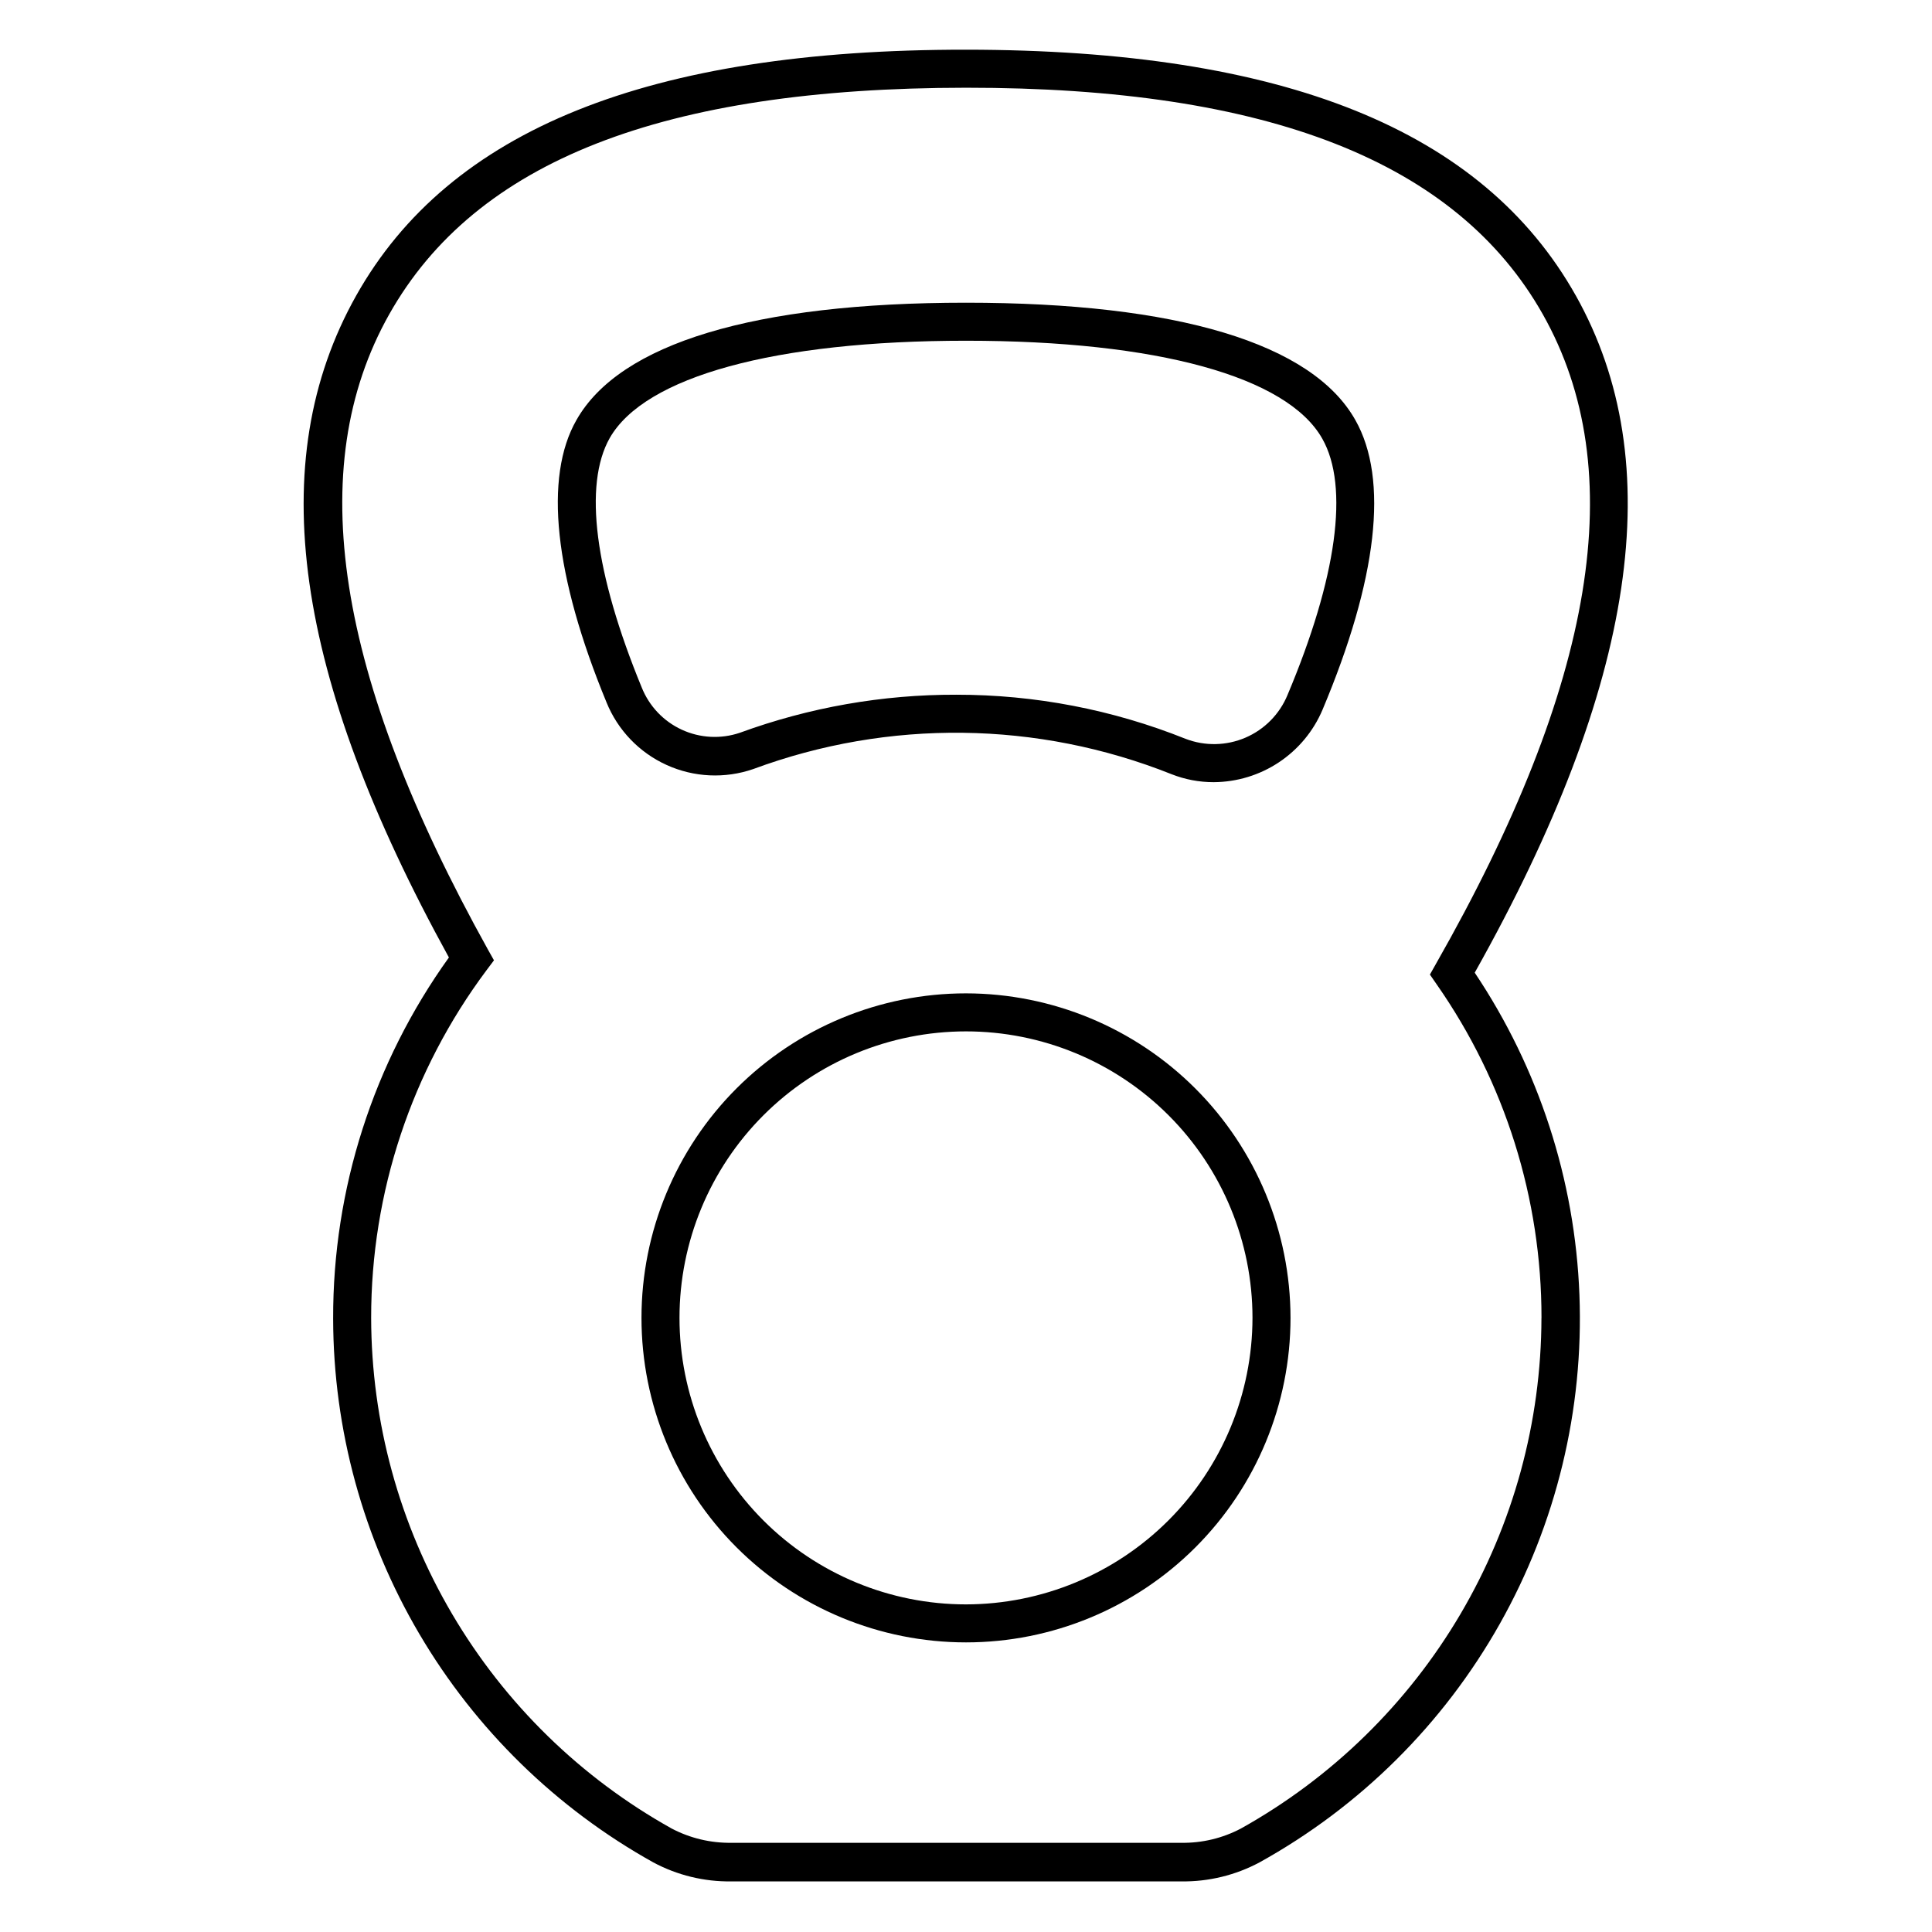
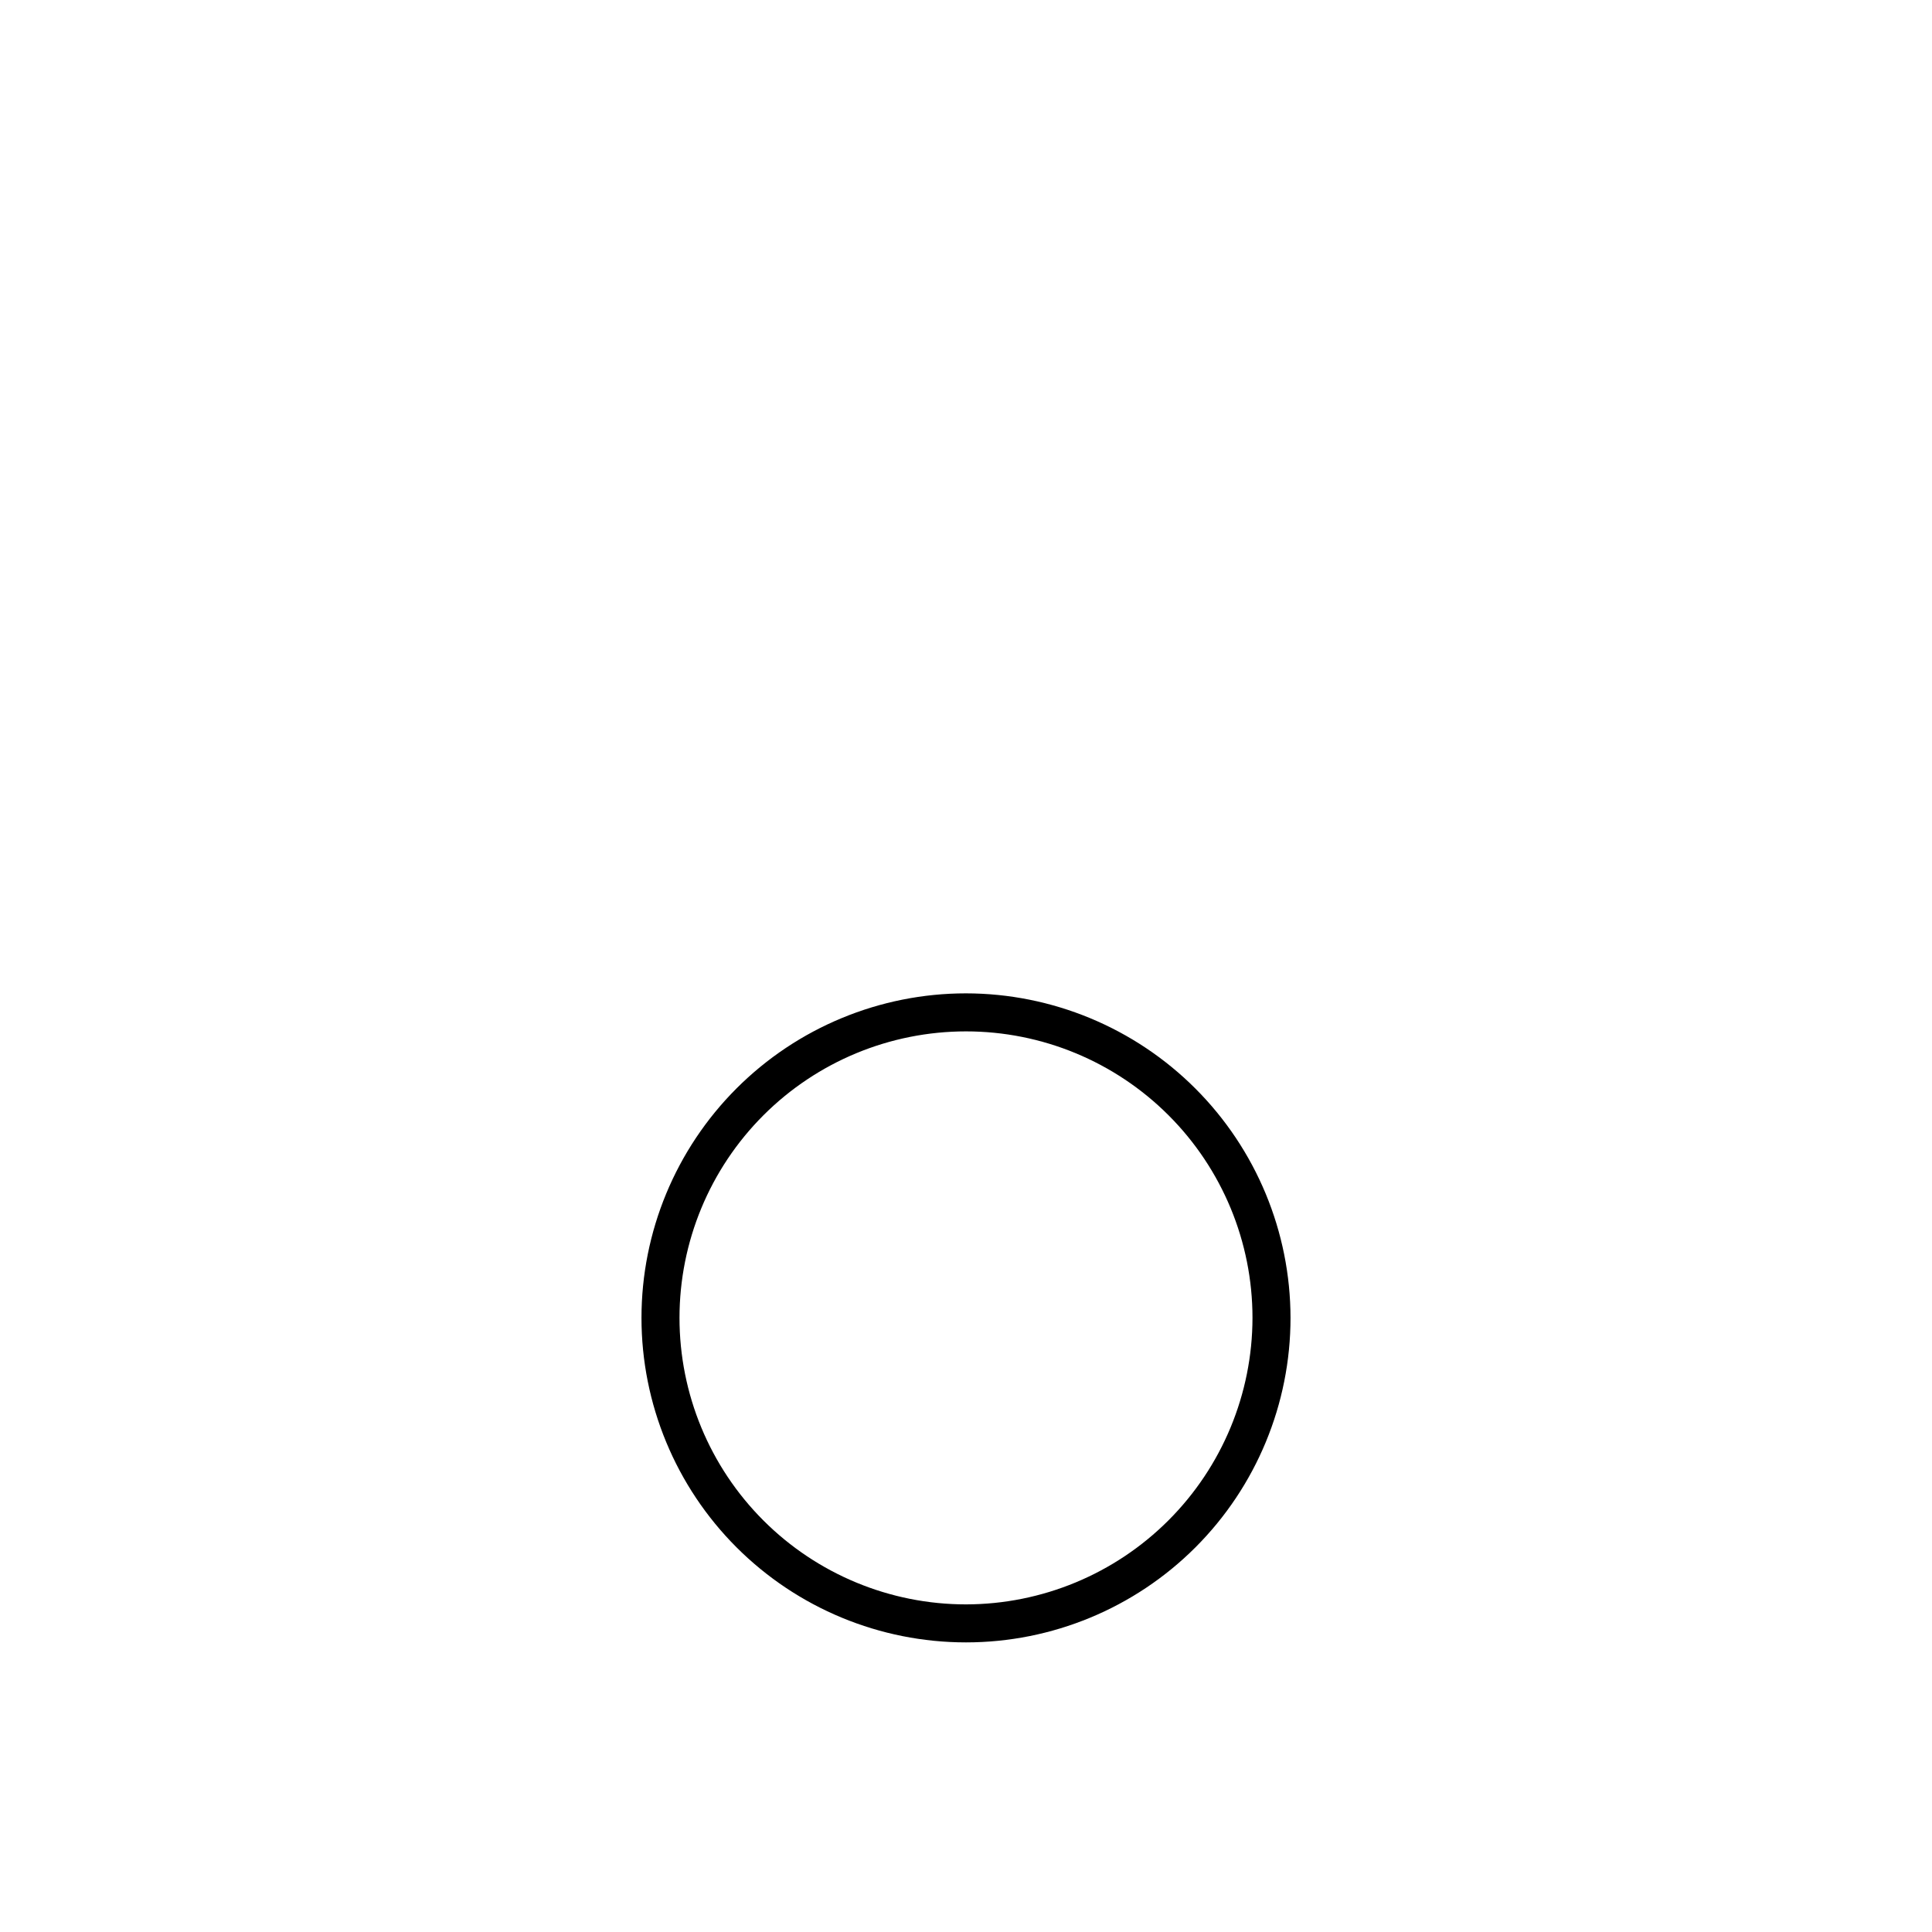
<svg xmlns="http://www.w3.org/2000/svg" fill="#000000" width="800px" height="800px" version="1.1" viewBox="144 144 512 512">
  <g>
-     <path d="m400 224.22c-56.074 0-91.742 10.781-103.23 31.086-8.664 15.113-5.894 41.262 7.961 74.816h-0.004c2.984 7.367 8.684 13.309 15.922 16.598 7.234 3.293 15.461 3.68 22.973 1.086 35.84-13.285 75.336-12.801 110.84 1.359 3.559 1.406 7.356 2.125 11.184 2.117 6.148-0.031 12.152-1.859 17.273-5.262 5.121-3.402 9.137-8.227 11.543-13.883 14.559-34.562 17.633-61.113 8.715-76.832-11.434-20.305-47.102-31.086-103.18-31.086zm85.191 103.99c-2.102 5.066-6.102 9.117-11.145 11.281-5.047 2.164-10.734 2.273-15.859 0.305-19.32-7.742-39.945-11.707-60.758-11.688-19.559-0.055-38.969 3.356-57.336 10.074-5.055 1.723-10.582 1.43-15.43-0.812-4.848-2.238-8.648-6.262-10.617-11.227-12.445-30.23-15.469-53.656-8.465-66.051 9.273-16.273 43.684-25.793 94.418-25.793 50.73 0 85.141 9.52 94.414 25.945 7.203 12.695 3.879 36.879-9.223 67.965z" />
-     <path d="m561.62 222.36c-24.738-44.031-77.535-65.145-161.62-65.191-84.086-0.051-136.89 21.16-161.62 65.191s-16.473 100.76 24.586 175.38c-20.035 27.891-30.77 61.387-30.68 95.727 0.055 29.391 7.945 58.234 22.855 83.562 14.914 25.328 36.309 46.219 61.984 60.523 6.363 3.41 13.488 5.144 20.707 5.039h119.2c7.231 0.105 14.375-1.629 20.754-5.039 26.668-14.773 48.715-36.66 63.68-63.223 14.969-26.562 22.27-56.754 21.098-87.219-1.172-30.465-10.777-60.008-27.746-85.34 42.977-76.527 51.59-135.22 26.805-179.41zm-9.121 270.9c-0.051 27.598-7.457 54.688-21.457 78.473-14 23.785-34.09 43.41-58.195 56.852-4.871 2.566-10.312 3.867-15.816 3.777h-119.2c-5.504 0.082-10.945-1.219-15.82-3.777-24.105-13.441-44.191-33.066-58.191-56.852-14-23.785-21.406-50.875-21.461-78.473-0.031-33.215 10.699-65.543 30.582-92.148l1.965-2.621-1.613-2.871c-40.305-72.547-49.07-127.61-26.148-168.32 22.926-40.703 72.703-60 152.86-60.051s130.08 19.699 152.86 60.055c23.328 41.363 14.055 97.738-28.363 172.2l-1.562 2.769 1.812 2.621c18.094 25.91 27.785 56.762 27.758 88.367z" />
    <path d="m400 407.25c-22.809 0-44.684 9.059-60.812 25.188s-25.188 38.004-25.188 60.812 9.059 44.684 25.188 60.812c16.129 16.125 38.004 25.188 60.812 25.188s44.684-9.062 60.809-25.188c16.129-16.129 25.191-38.004 25.191-60.812-0.027-22.801-9.098-44.66-25.219-60.781-16.125-16.125-37.98-25.191-60.781-25.219zm0 161.93c-20.137 0-39.449-8-53.688-22.238-14.238-14.238-22.238-33.551-22.238-53.688 0-20.137 8-39.449 22.238-53.688 14.238-14.238 33.551-22.238 53.688-22.238s39.445 8 53.684 22.238c14.238 14.238 22.238 33.551 22.238 53.688-0.027 20.129-8.035 39.426-22.266 53.656-14.234 14.234-33.531 22.242-53.656 22.27z" />
  </g>
</svg>